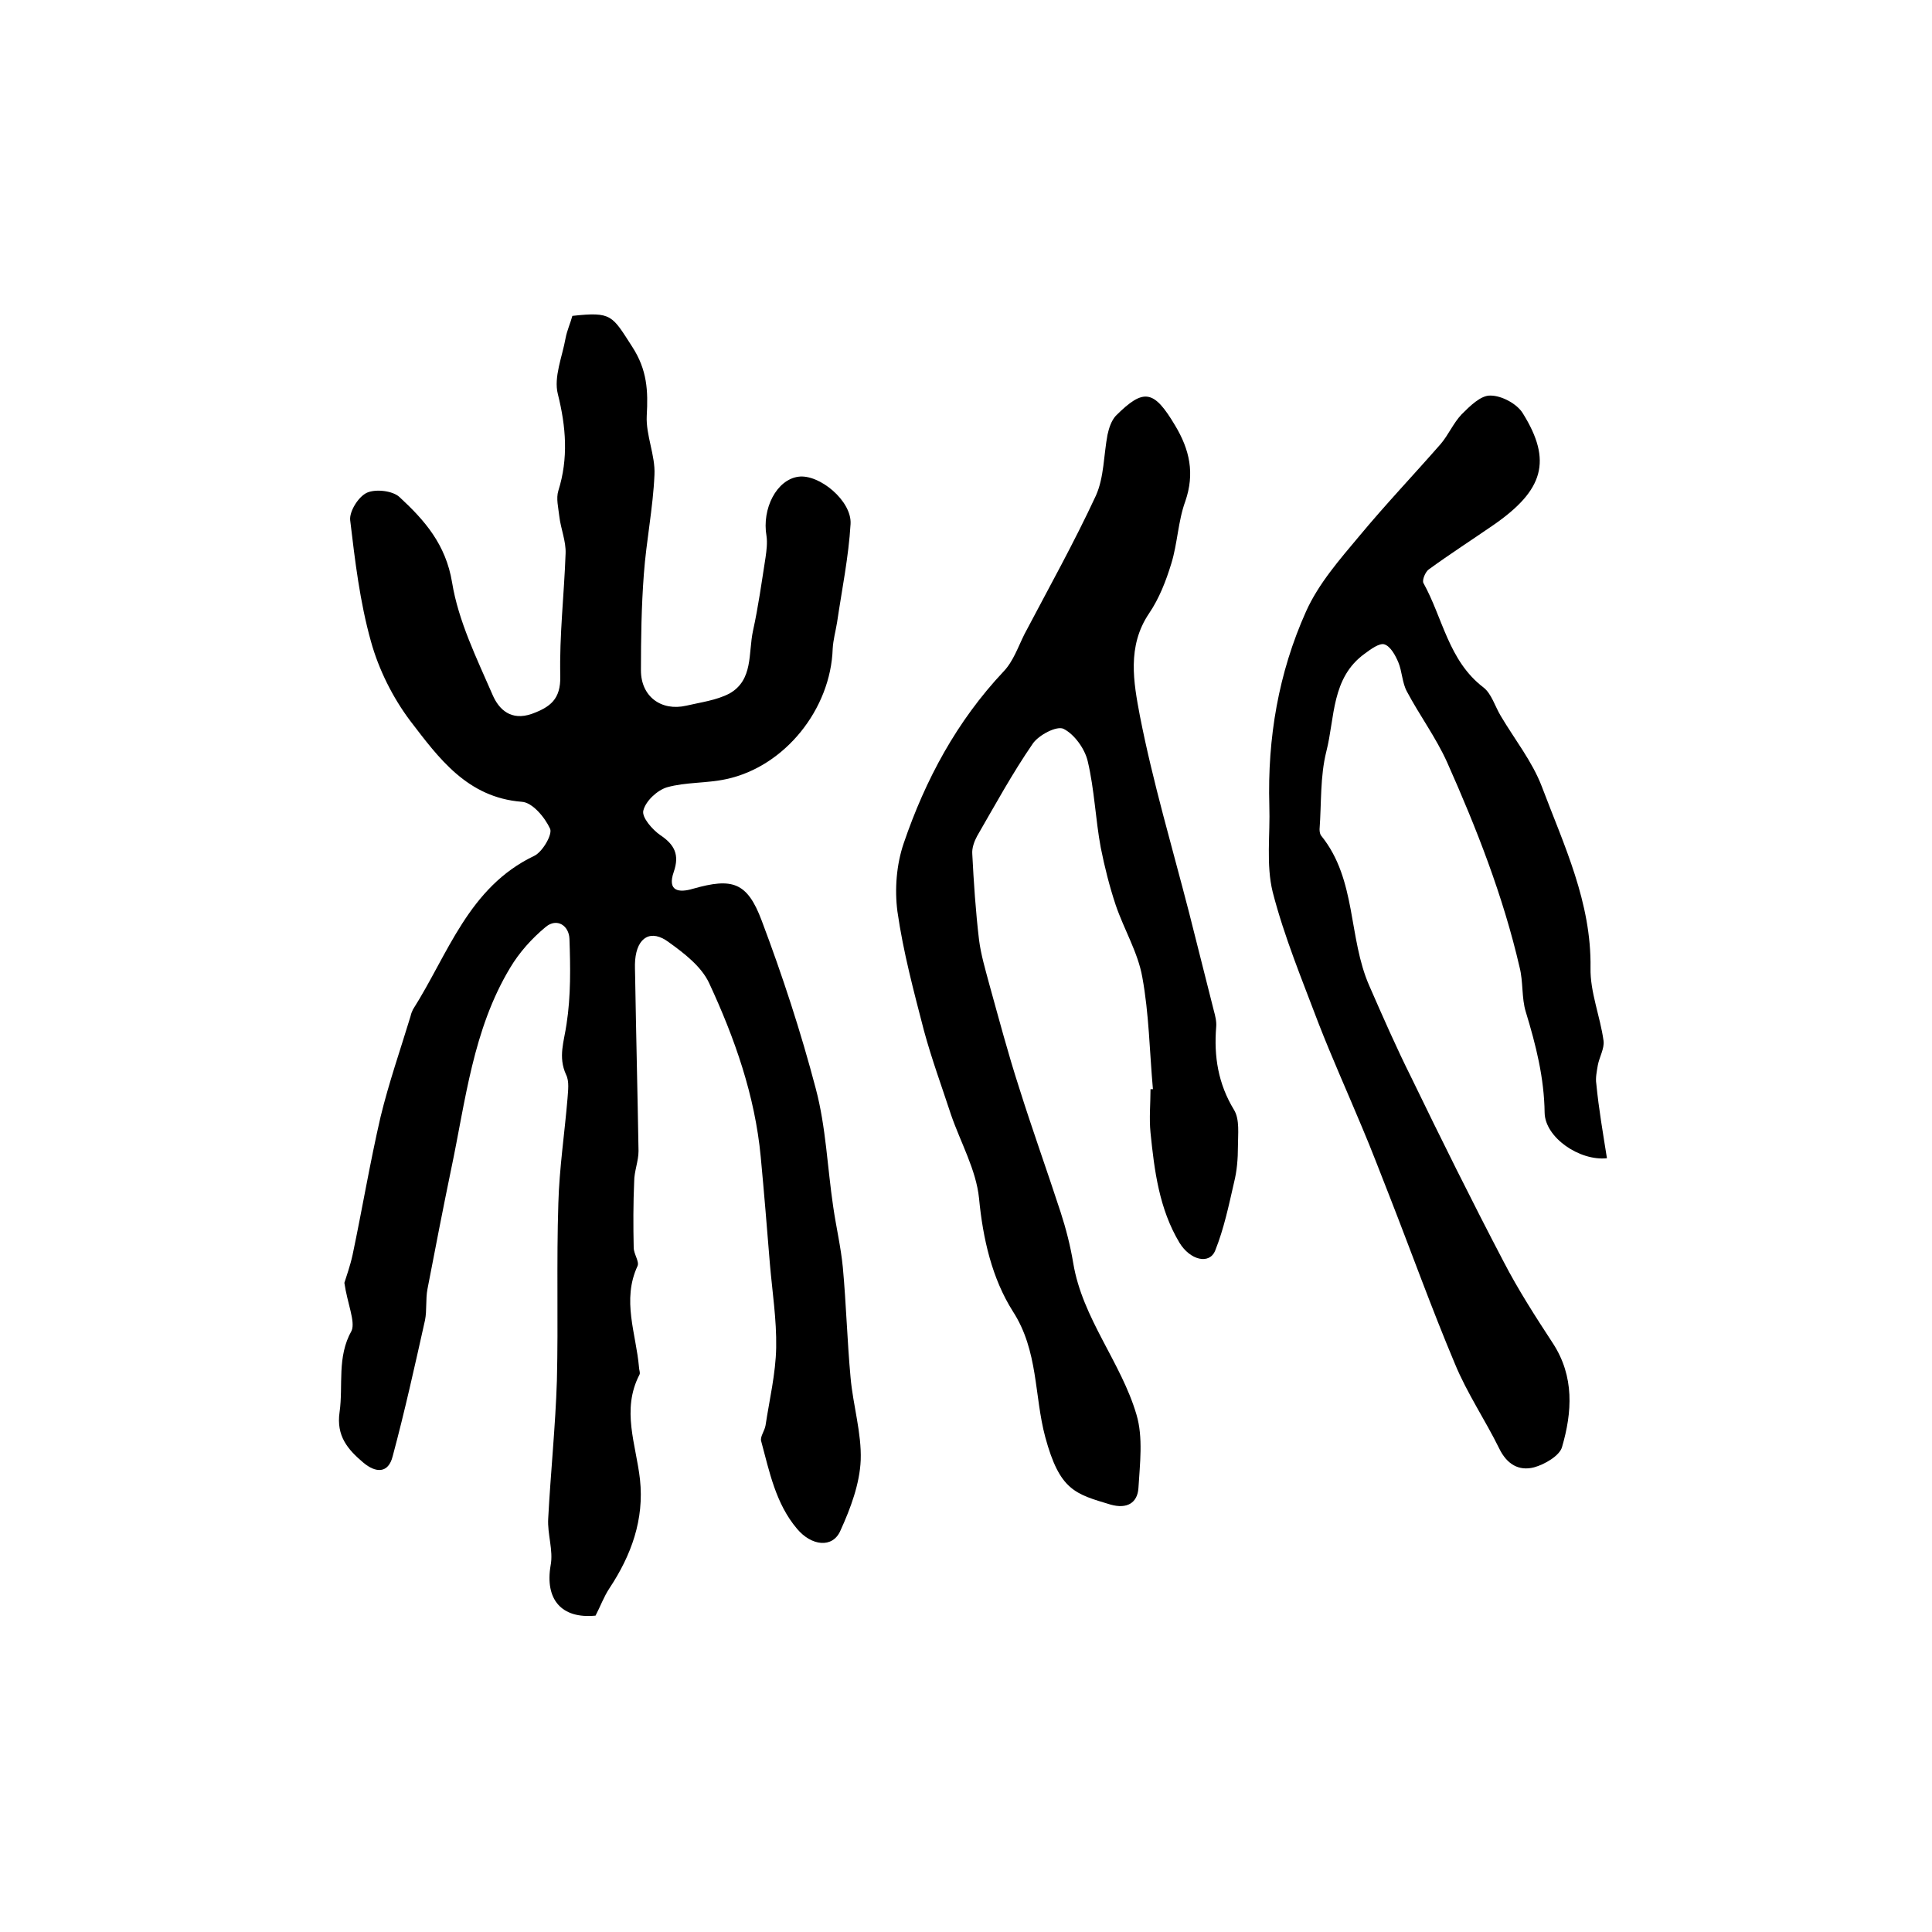
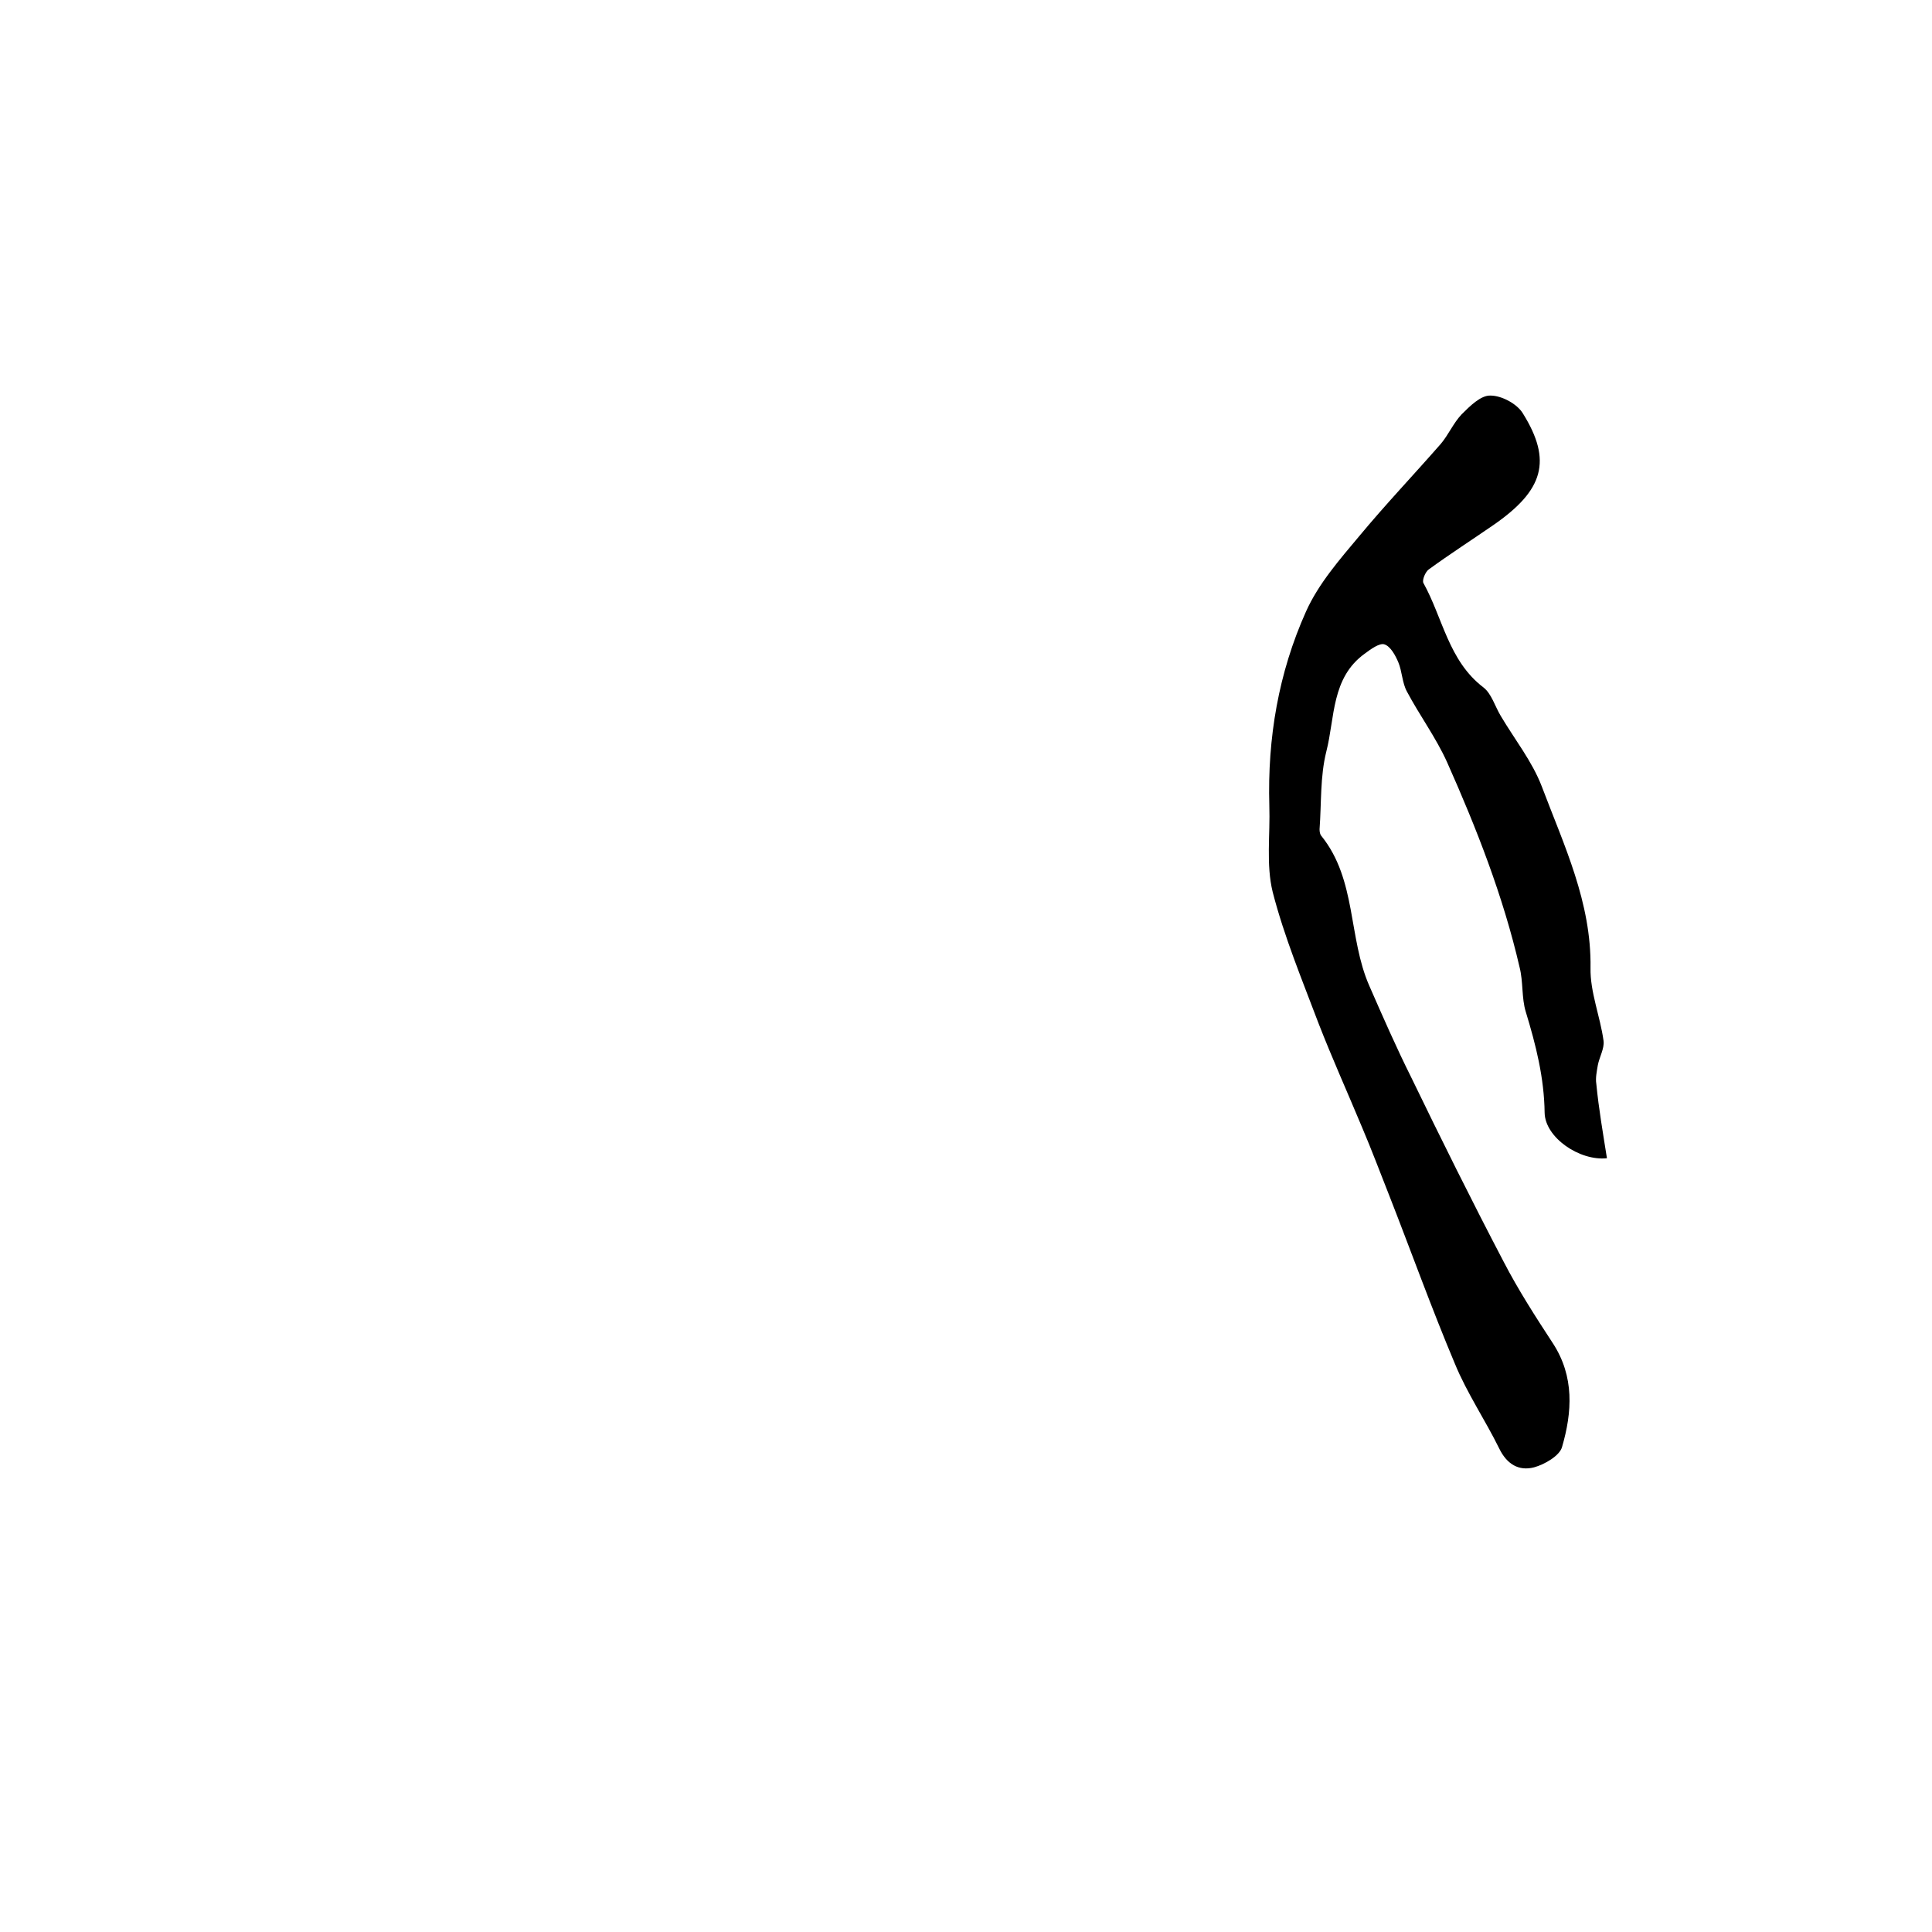
<svg xmlns="http://www.w3.org/2000/svg" version="1.1" id="图层_1" x="0px" y="0px" viewBox="0 0 400 400" style="enable-background:new 0 0 400 400;" xml:space="preserve">
  <style type="text/css">
	.st0{fill:#FFFFFF;}
</style>
  <g>
-     <path d="M71.3,265.6c0.4-1.3,1.2-3.5,1.7-5.8c2-9.5,3.6-19.1,5.8-28.6c1.7-7,4.1-13.9,6.2-20.8c0.1-0.5,0.3-1,0.5-1.4   c7.3-11.5,11.5-25.3,25.1-31.8c1.7-0.8,3.8-4.4,3.3-5.6c-1.1-2.4-3.7-5.5-5.9-5.6c-11.3-0.9-17.2-9.1-23.1-16.8   c-3.6-4.8-6.5-10.6-8.1-16.4c-2.3-8.2-3.3-16.7-4.3-25.1c-0.2-1.8,1.7-4.9,3.5-5.7c1.8-0.8,5.3-0.4,6.7,0.9   c5.2,4.8,9.6,9.8,10.9,17.7c1.3,8,5.1,15.7,8.4,23.3c1.3,3,3.8,5.4,8.1,3.9c3.8-1.4,6-3,5.9-7.8c-0.2-8.4,0.8-16.9,1.1-25.4   c0.1-2.6-1-5.1-1.3-7.7c-0.2-1.8-0.7-3.7-0.2-5.3c2.1-6.7,1.6-13.2-0.1-20c-0.9-3.5,0.9-7.7,1.6-11.6c0.3-1.6,1-3.1,1.4-4.6   c8.2-0.9,8.2-0.1,12.4,6.4c3.1,4.8,3.3,9.1,3,14.3c-0.2,4,1.8,8.2,1.6,12.2c-0.3,6.9-1.7,13.7-2.2,20.6c-0.5,6.6-0.6,13.3-0.6,19.9   c0,5.4,4.2,8.5,9.4,7.3c3-0.7,6.2-1.1,8.9-2.5c5-2.8,3.9-8.4,4.9-13c1.1-5,1.8-10.1,2.6-15.2c0.2-1.4,0.4-3,0.2-4.4   c-1-5.7,2.1-11.7,6.6-12.3c4.3-0.6,11.1,5,10.8,9.8c-0.4,6.8-1.8,13.6-2.8,20.4c-0.3,1.8-0.8,3.6-0.9,5.4c-0.4,12.5-9.9,24.4-22,27   c-4.1,0.9-8.4,0.6-12.3,1.7c-2,0.6-4.4,2.8-4.9,4.8c-0.4,1.4,1.9,4,3.5,5.1c3,2,4,4.1,2.8,7.6c-1.4,4,1,4.4,4,3.5   c8.1-2.3,11.2-1.4,14.2,6.6c4.3,11.4,8.1,23,11.2,34.8c2.1,7.9,2.4,16.3,3.6,24.4c0.6,4.2,1.6,8.4,2,12.6   c0.7,7.6,0.9,15.2,1.6,22.8c0.5,5.7,2.3,11.5,2.1,17.1c-0.2,4.9-2.1,10-4.2,14.6c-1.6,3.7-6,3.2-9-0.4c-4.4-5.2-5.7-11.8-7.4-18.1   c-0.3-0.9,0.7-2.1,0.9-3.3c0.8-5.3,2.1-10.7,2.2-16.1c0.1-5.8-0.8-11.5-1.3-17.3c-0.6-7.4-1.2-14.8-1.9-22.2   c-1.2-12.7-5.4-24.6-10.7-36c-1.6-3.4-5.1-6.1-8.3-8.4c-3.7-2.8-6.6-1.1-7,3.7c-0.1,1.2,0,2.3,0,3.5c0.2,12,0.5,24,0.7,36   c0,2.1-0.9,4.2-0.9,6.3c-0.2,4.6-0.2,9.1-0.1,13.7c0,1.3,1.2,2.9,0.8,3.8c-3.3,7.1-0.3,14,0.3,21c0,0.5,0.3,1.1,0.1,1.5   c-3.8,7.3-0.7,14.5,0.1,21.7c0.9,8.3-1.8,15.7-6.3,22.5c-1.2,1.8-1.9,3.8-2.9,5.7c-7.1,0.7-10.5-3.4-9.3-10.4   c0.6-3.1-0.7-6.5-0.5-9.7c0.5-9.5,1.5-19.1,1.8-28.6c0.3-12.2-0.1-24.4,0.3-36.7c0.2-7.2,1.3-14.5,1.9-21.7   c0.1-1.6,0.4-3.5-0.3-4.9c-1.7-3.7-0.4-6.9,0.1-10.5c0.9-5.8,0.8-11.8,0.6-17.6c-0.1-2.8-2.6-4.4-4.9-2.5c-2.9,2.4-5.5,5.3-7.4,8.5   c-7.7,12.8-9.2,27.5-12.2,41.7c-1.7,8.2-3.3,16.5-4.9,24.8c-0.4,2.1-0.1,4.4-0.5,6.4c-2.1,9.4-4.2,18.9-6.7,28.2   c-0.9,3.6-3.5,3.5-6.1,1.3c-3.2-2.7-5.6-5.5-4.9-10.4c0.8-5.6-0.6-11.4,2.5-16.9C73.6,273.6,71.9,269.8,71.3,265.6z" />
-     <path d="M238.7,225.5c-0.7-7.8-0.8-15.6-2.2-23.2c-0.9-5.1-3.8-9.9-5.5-14.9c-1.3-3.9-2.3-7.9-3.1-11.9c-1.1-5.9-1.3-12-2.7-17.9   c-0.6-2.6-2.8-5.6-5-6.7c-1.4-0.7-5.2,1.3-6.4,3.1c-4.2,6.1-7.8,12.7-11.5,19.1c-0.6,1.1-1.1,2.5-1,3.7c0.3,5.9,0.7,11.9,1.4,17.8   c0.4,3.1,1.3,6.1,2.1,9.1c2,7.2,3.9,14.4,6.2,21.5c2.7,8.6,5.8,17.2,8.6,25.8c1.1,3.4,2,6.9,2.6,10.5c1.9,11.5,9.9,20.5,13.1,31.4   c1.4,4.7,0.7,10.2,0.4,15.2c-0.2,3-2.3,4.4-5.8,3.4c-7.3-2.2-10.5-2.9-13.5-14c-2.3-8.6-1.4-17.8-6.7-26c-4.3-6.8-6.2-15-7-23.4   c-0.6-5.9-3.8-11.5-5.8-17.3c-1.9-5.8-4-11.5-5.6-17.4c-2.1-8.1-4.3-16.3-5.5-24.7c-0.6-4.6-0.2-9.7,1.3-14.1   c4.5-13.2,11-25.3,20.7-35.6c2-2.1,3-5.1,4.3-7.7c5-9.5,10.3-19,14.8-28.7c1.7-3.8,1.6-8.4,2.4-12.6c0.3-1.4,0.8-2.9,1.7-3.9   c5.8-5.8,7.9-5.4,12.3,2c3,5,4.1,9.9,2.1,15.7c-1.5,4.1-1.6,8.7-2.9,12.9c-1.1,3.6-2.5,7.2-4.6,10.3c-4.6,6.8-3.2,14.3-1.9,21.2   c2.7,13.8,6.7,27.2,10.2,40.8c1.7,6.7,3.4,13.5,5.1,20.2c0.3,1.1,0.6,2.3,0.5,3.4c-0.5,6.1,0.4,11.8,3.7,17.2c1.2,2,0.8,5,0.8,7.6   c0,2.5-0.2,5-0.8,7.4c-1.1,4.8-2.1,9.6-3.9,14.1c-1.2,3-5.2,2-7.4-1.6c-4.2-7-5.2-14.9-6-22.8c-0.3-3,0-6,0-9   C238.3,225.5,238.5,225.5,238.7,225.5z" />
    <path d="M332.7,239.8c-5.7,0.6-12.8-4.3-12.9-9.4c-0.1-7.3-1.8-14-3.9-20.9c-0.9-2.9-0.5-6.2-1.3-9.3c-3.4-14.7-8.9-28.7-15-42.4   c-2.3-5.1-5.7-9.7-8.3-14.6c-1-1.8-1-4.2-1.8-6.1c-0.6-1.4-1.6-3.3-2.9-3.7c-1-0.3-2.8,1-4,1.9c-7,5-6.2,13.3-8,20.3   c-1.3,5.2-1,10.7-1.4,16.1c0,0.5,0.1,1.1,0.4,1.4c7.3,9.1,5.5,21,9.9,31c2.8,6.4,5.6,12.8,8.7,19c6.2,12.8,12.5,25.5,19.1,38.1   c3,5.8,6.6,11.4,10.2,16.9c4.5,6.9,4,14.3,1.9,21.5c-0.5,1.8-3.6,3.6-5.8,4.2c-3.1,0.8-5.6-0.6-7.2-3.9c-2.9-5.9-6.7-11.5-9.2-17.6   c-4.8-11.4-9-23.1-13.5-34.6c-1.9-4.8-3.7-9.6-5.7-14.3c-3-7.2-6.2-14.3-9-21.5c-3.4-9-7.1-17.9-9.5-27.2   c-1.4-5.7-0.5-11.9-0.7-17.9c-0.4-14,1.9-27.5,7.6-40.2c2.6-5.8,7-10.8,11.1-15.7c5.4-6.5,11.2-12.6,16.8-19   c1.6-1.9,2.6-4.3,4.3-6.1c1.7-1.7,4-4,6-3.9c2.3,0,5.5,1.7,6.7,3.7c6.1,9.8,4.3,15.9-6.1,23.1c-4.5,3.1-9,6-13.4,9.2   c-0.7,0.5-1.4,2.2-1.1,2.8c4,7.2,5.2,16.1,12.4,21.6c1.7,1.3,2.4,3.9,3.6,5.9c2.9,4.9,6.5,9.4,8.5,14.6c4.6,12.2,10.3,24,10.1,37.6   c-0.1,5,2,10,2.7,15.1c0.2,1.6-0.9,3.4-1.2,5.1c-0.2,1.2-0.5,2.6-0.3,3.8C331,229.6,331.9,234.7,332.7,239.8z" />
  </g>
</svg>